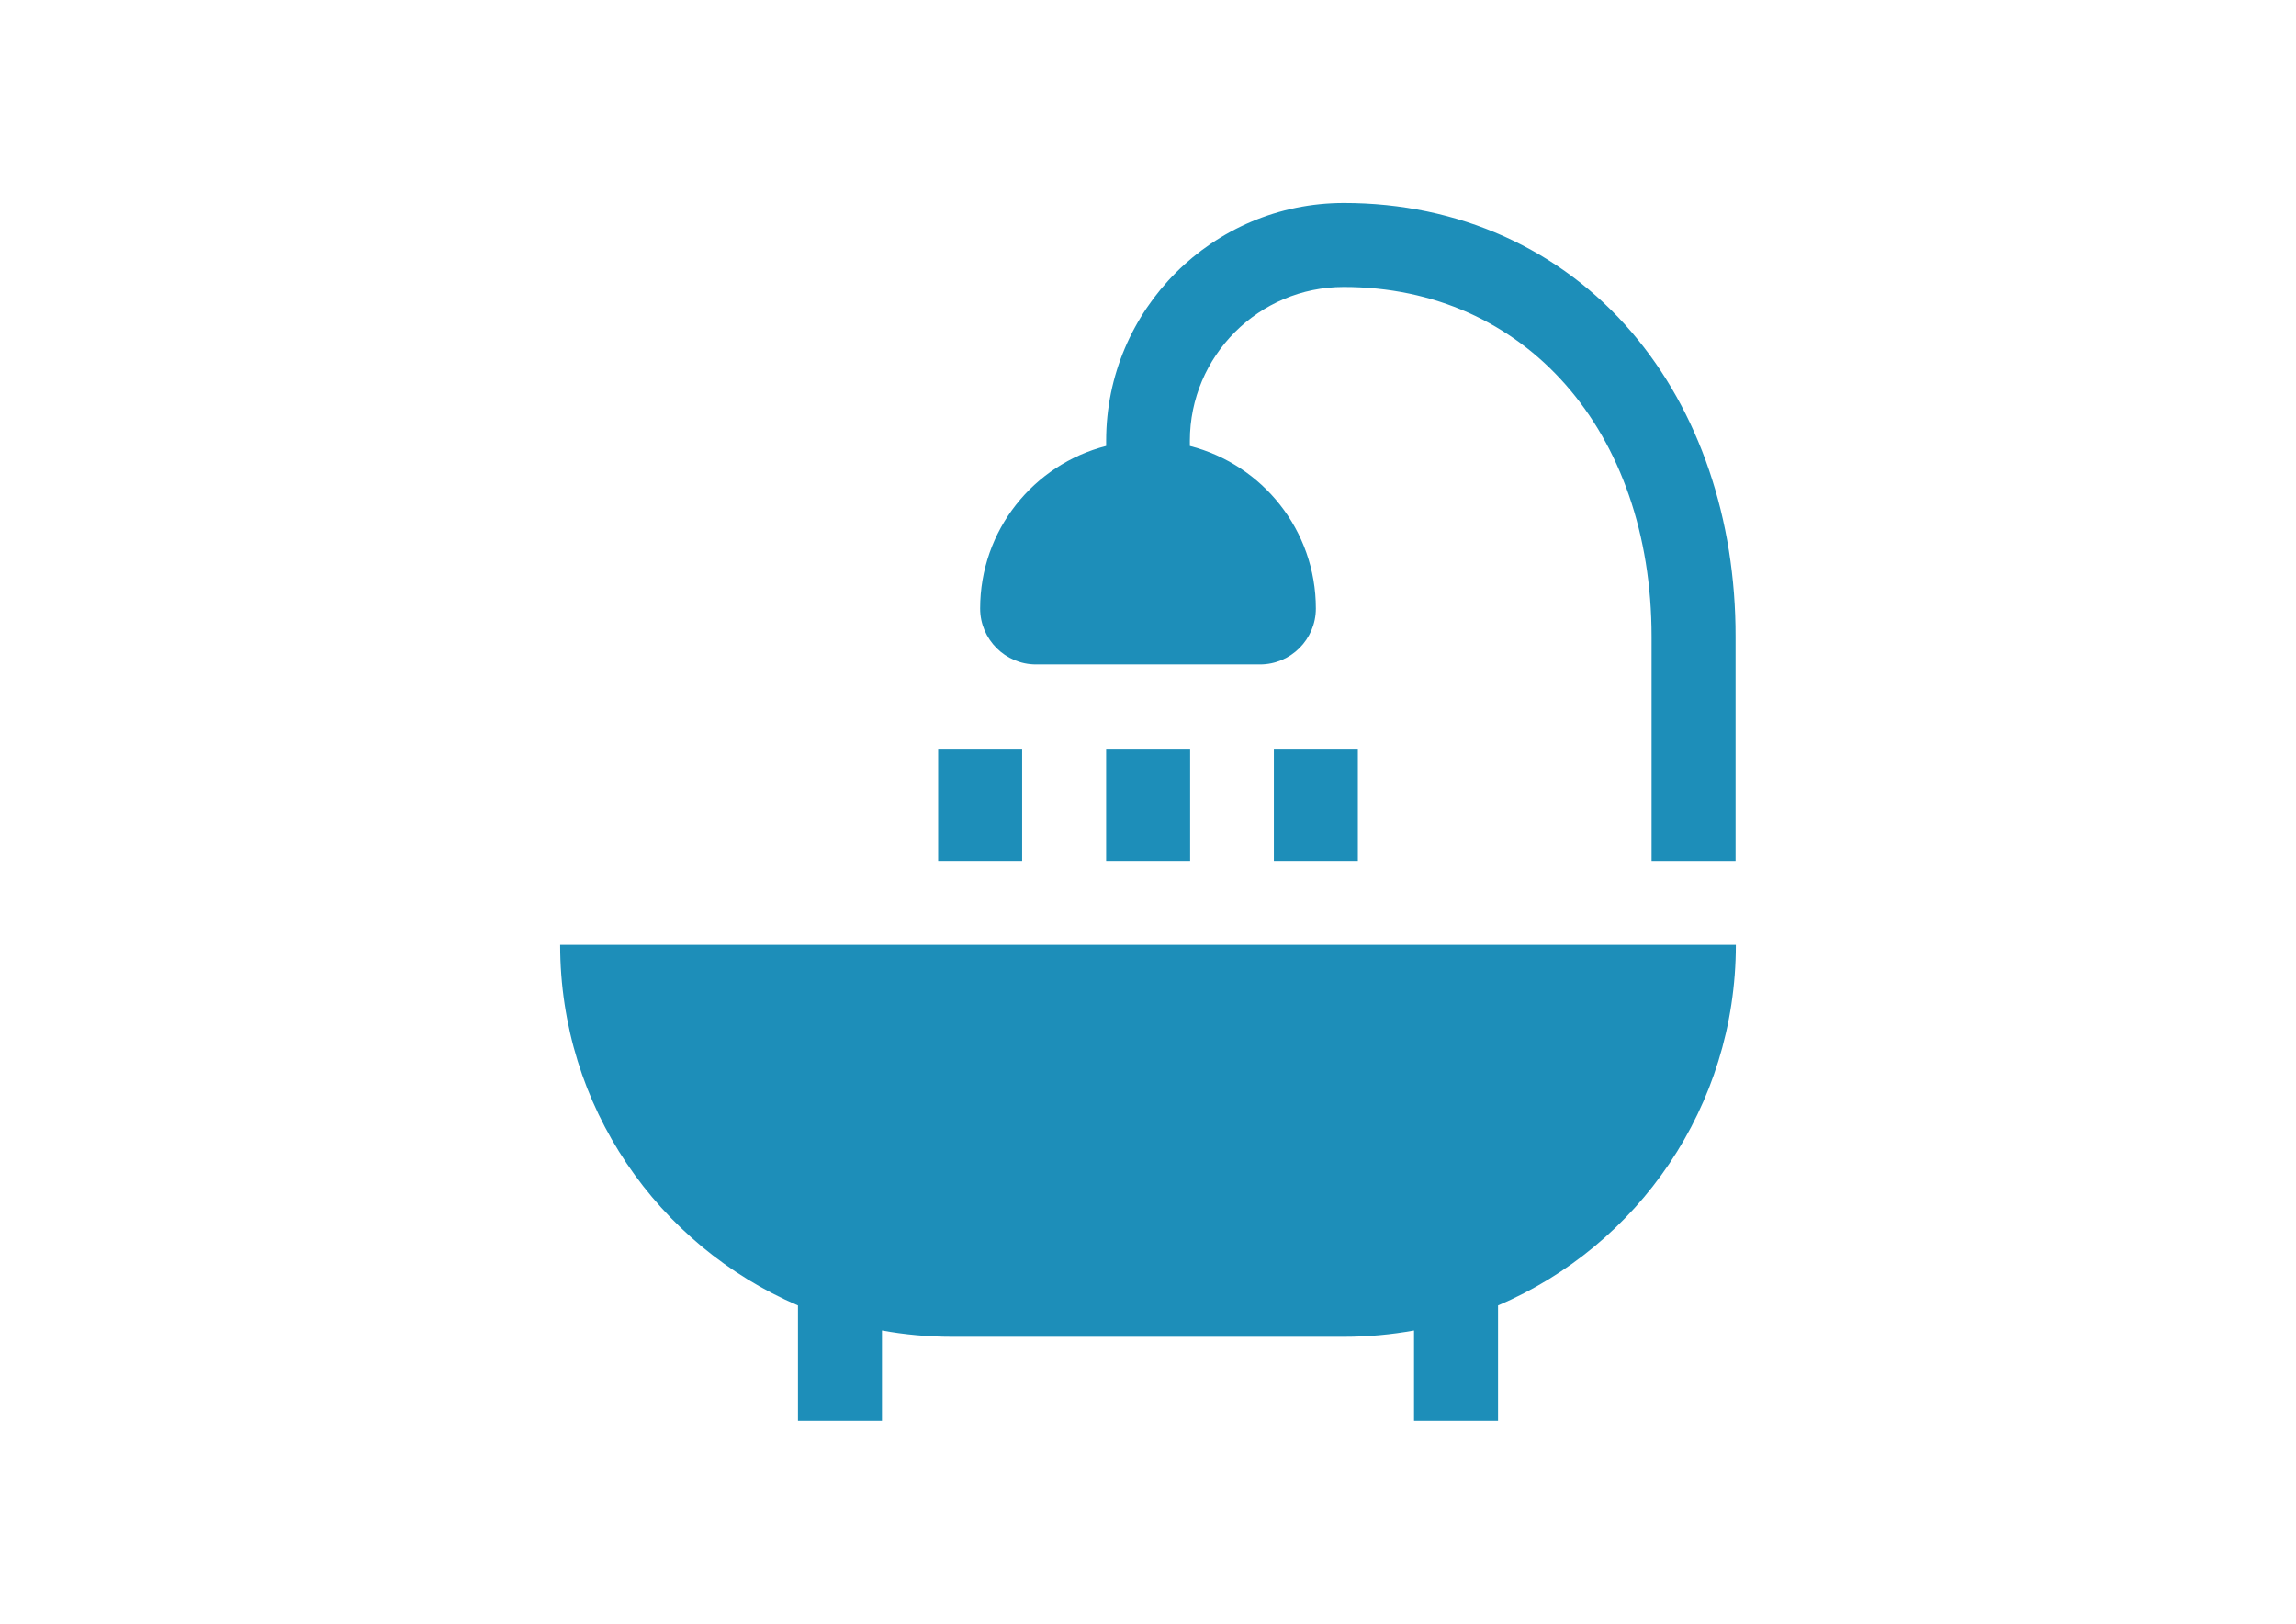
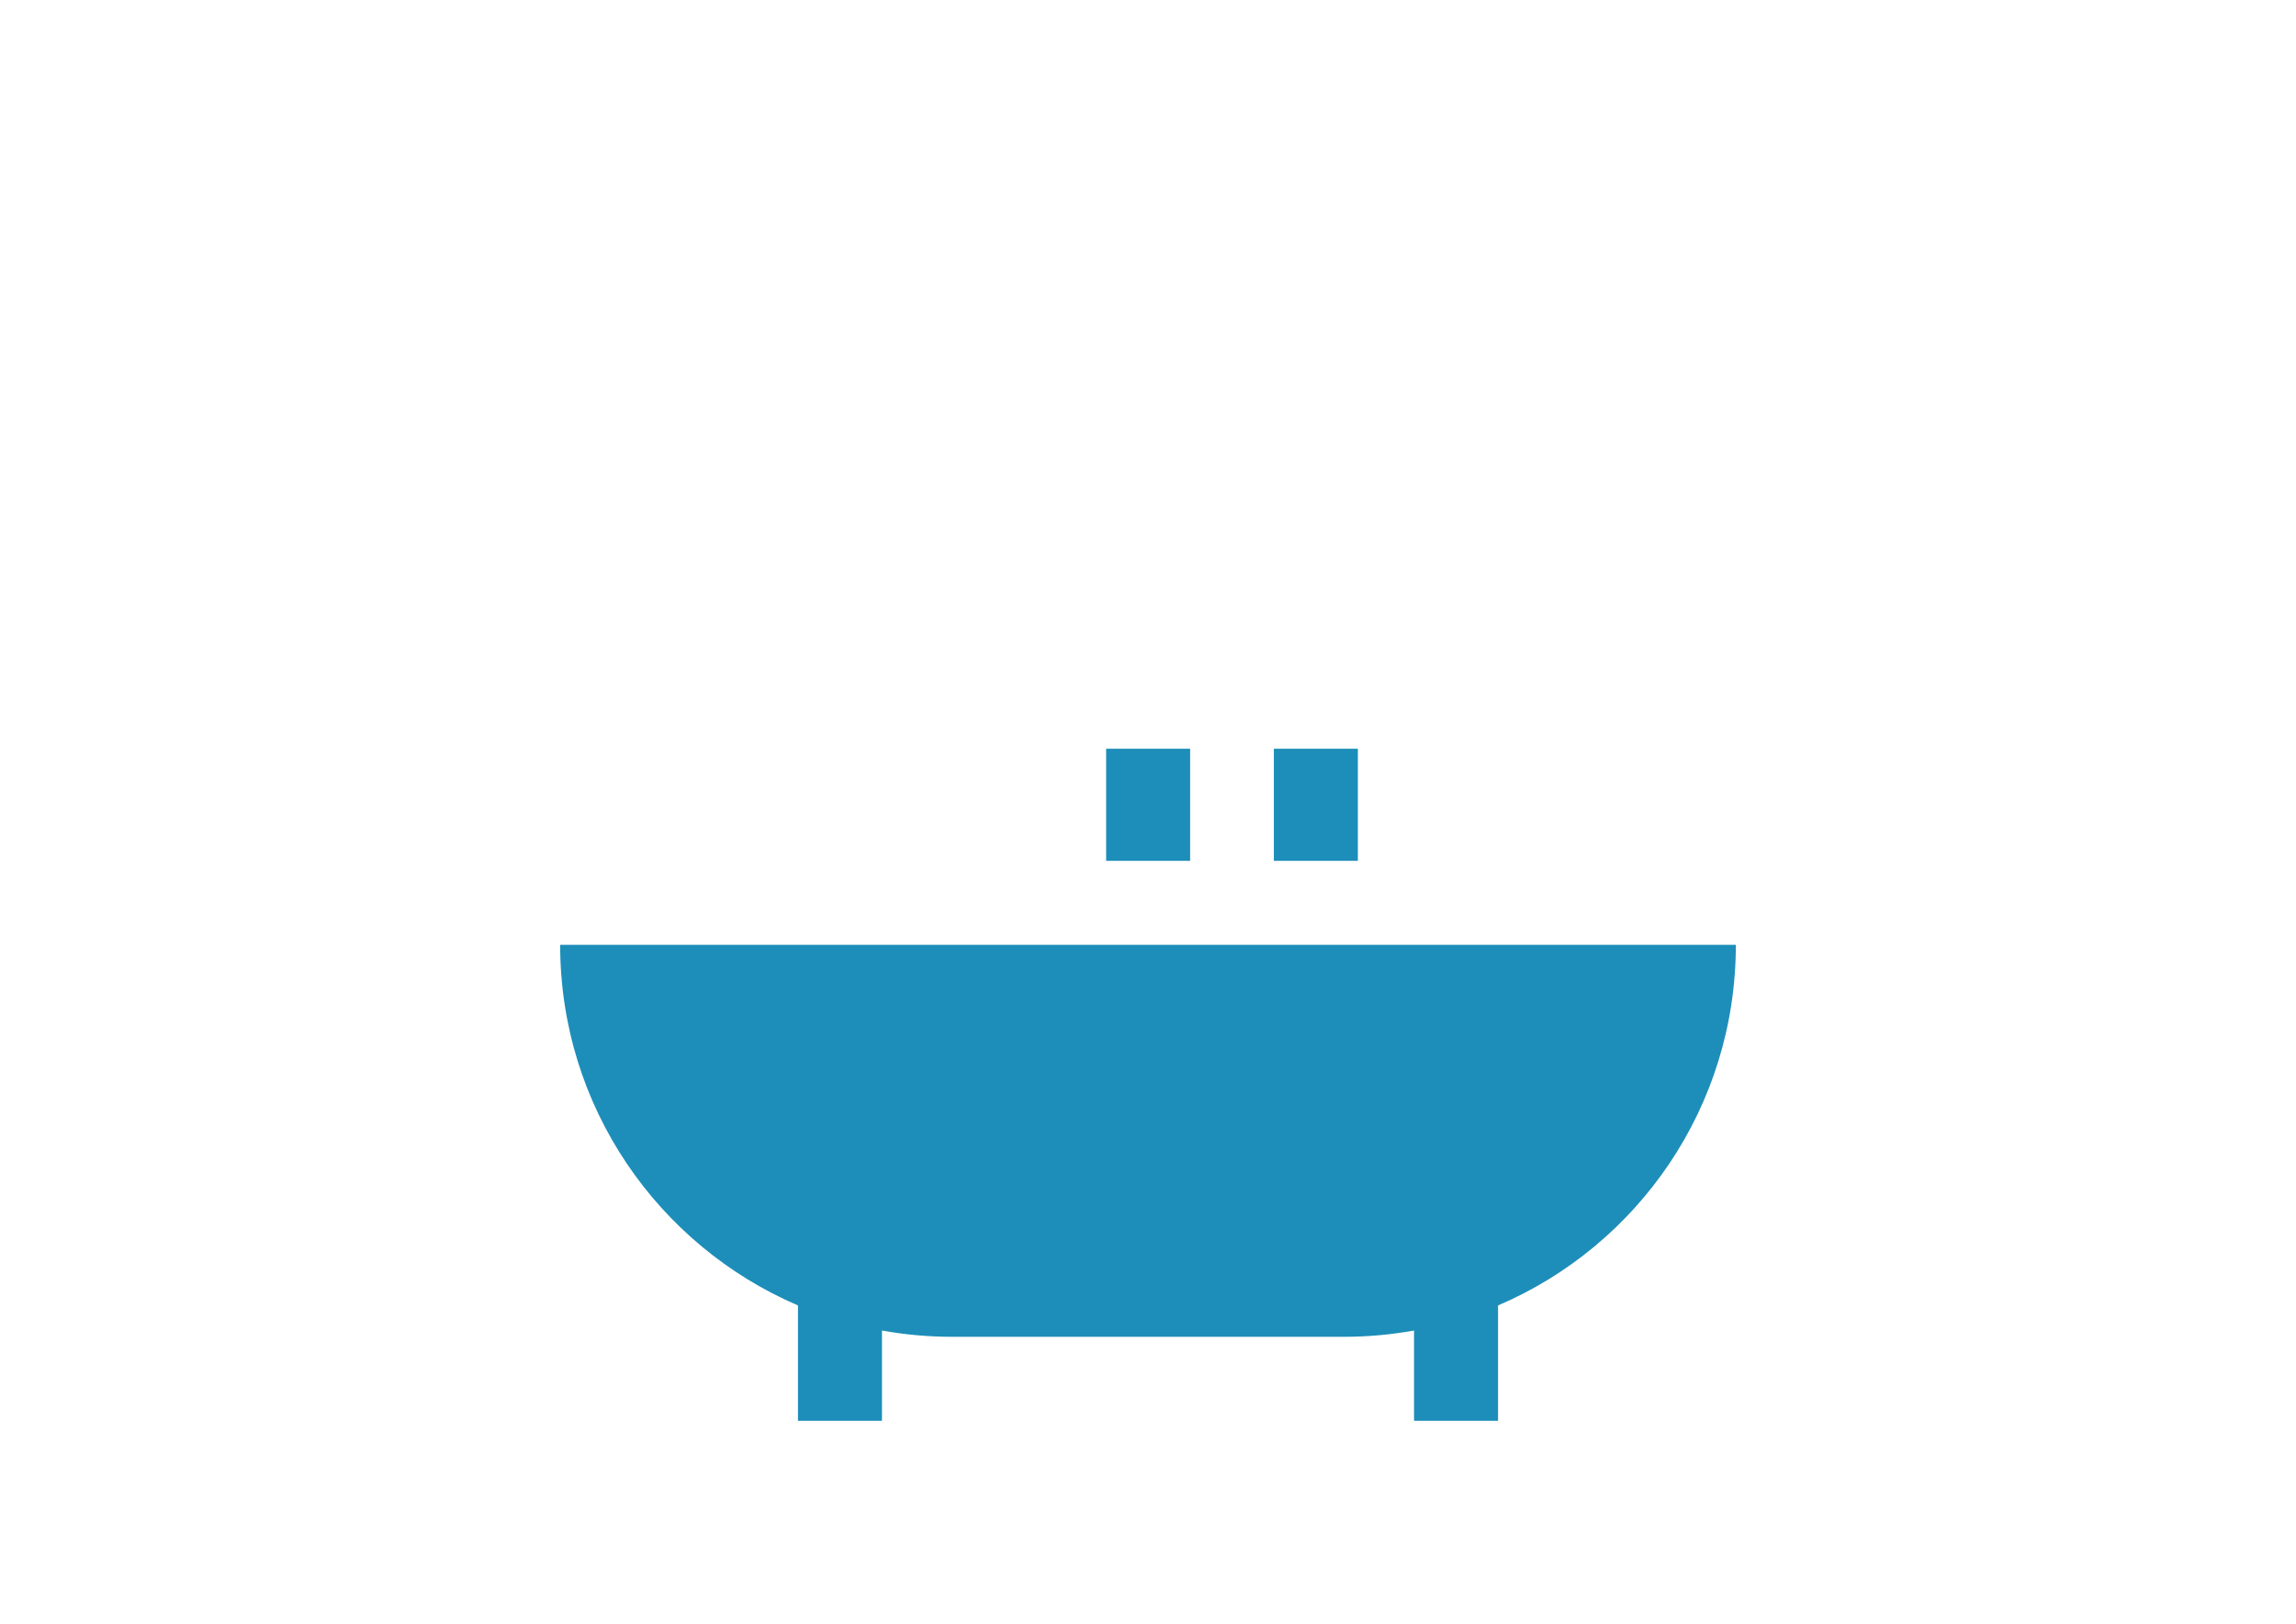
<svg xmlns="http://www.w3.org/2000/svg" version="1.1" id="Layer_1" x="0px" y="0px" viewBox="0 0 841.9 595.3" style="enable-background:new 0 0 841.9 595.3;" xml:space="preserve">
  <style type="text/css">
	.st0{fill:#1D8EB9;}
	.st1{fill-rule:evenodd;clip-rule:evenodd;fill:#1D8EB9;}
</style>
  <path class="st0" d="M205.4,346.4c0,59.3,35.9,110.2,87.2,132.2v42.3h30.8v-33.1c8.3,1.5,16.9,2.3,25.7,2.3h143.7  c8.8,0,17.3-0.8,25.7-2.3v33.1h30.8v-42.3c51.3-21.9,87.2-72.8,87.2-132.2H205.4z" />
  <path class="st0" d="M497.9,274.5h-30.8h0v41.1h30.8V274.5L497.9,274.5z" />
  <rect x="405.6" y="274.5" class="st1" width="30.8" height="41.1" />
-   <rect x="344" y="274.5" class="st1" width="30.8" height="41.1" />
-   <path class="st0" d="M598.4,121.9c-26.1-30.6-63.6-47.5-105.6-47.5c-48.1,0-87.2,39.1-87.2,87.2v1.9c-26.6,6.8-46.2,30.9-46.2,59.6  c0,11.3,9.2,20.5,20.5,20.5H462c11.3,0,20.5-9.2,20.5-20.5c0-28.7-19.6-52.8-46.2-59.6v-1.9c0-31.1,25.3-56.4,56.4-56.4  c66.5,0,112.9,52.8,112.9,128.3v82.1h30.8v-82.1C636.5,190.3,623,150.7,598.4,121.9z" />
</svg>